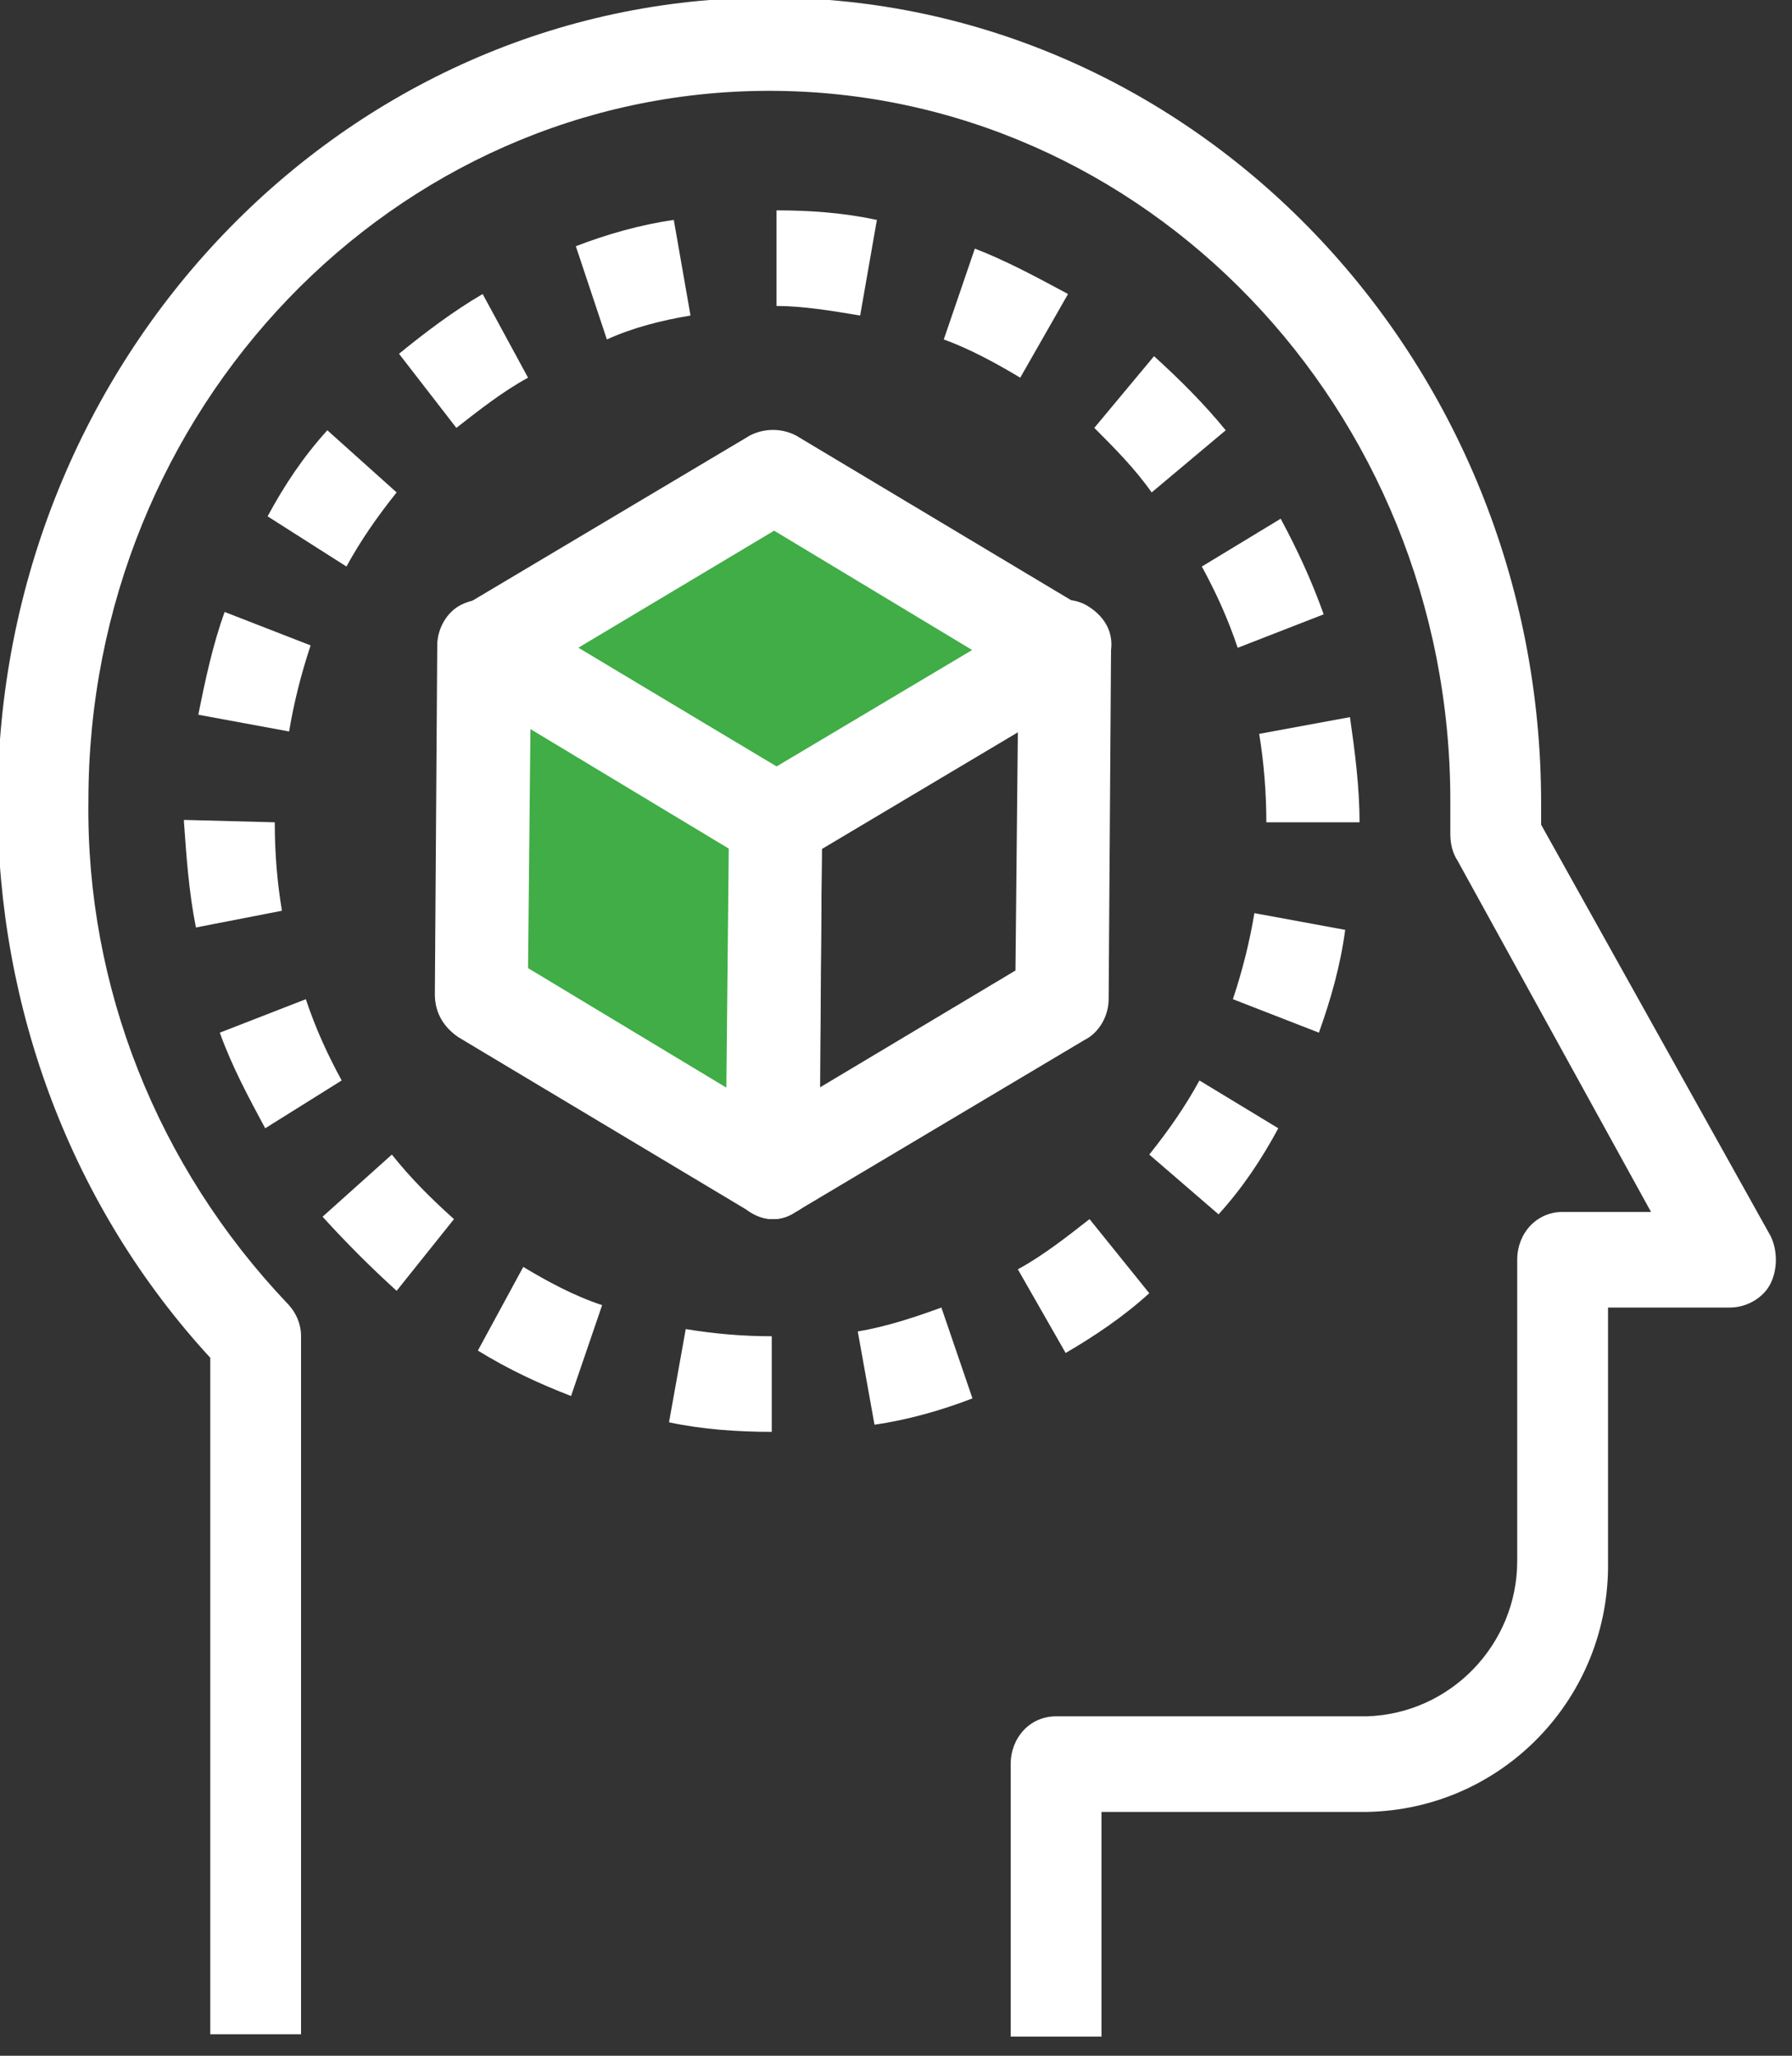
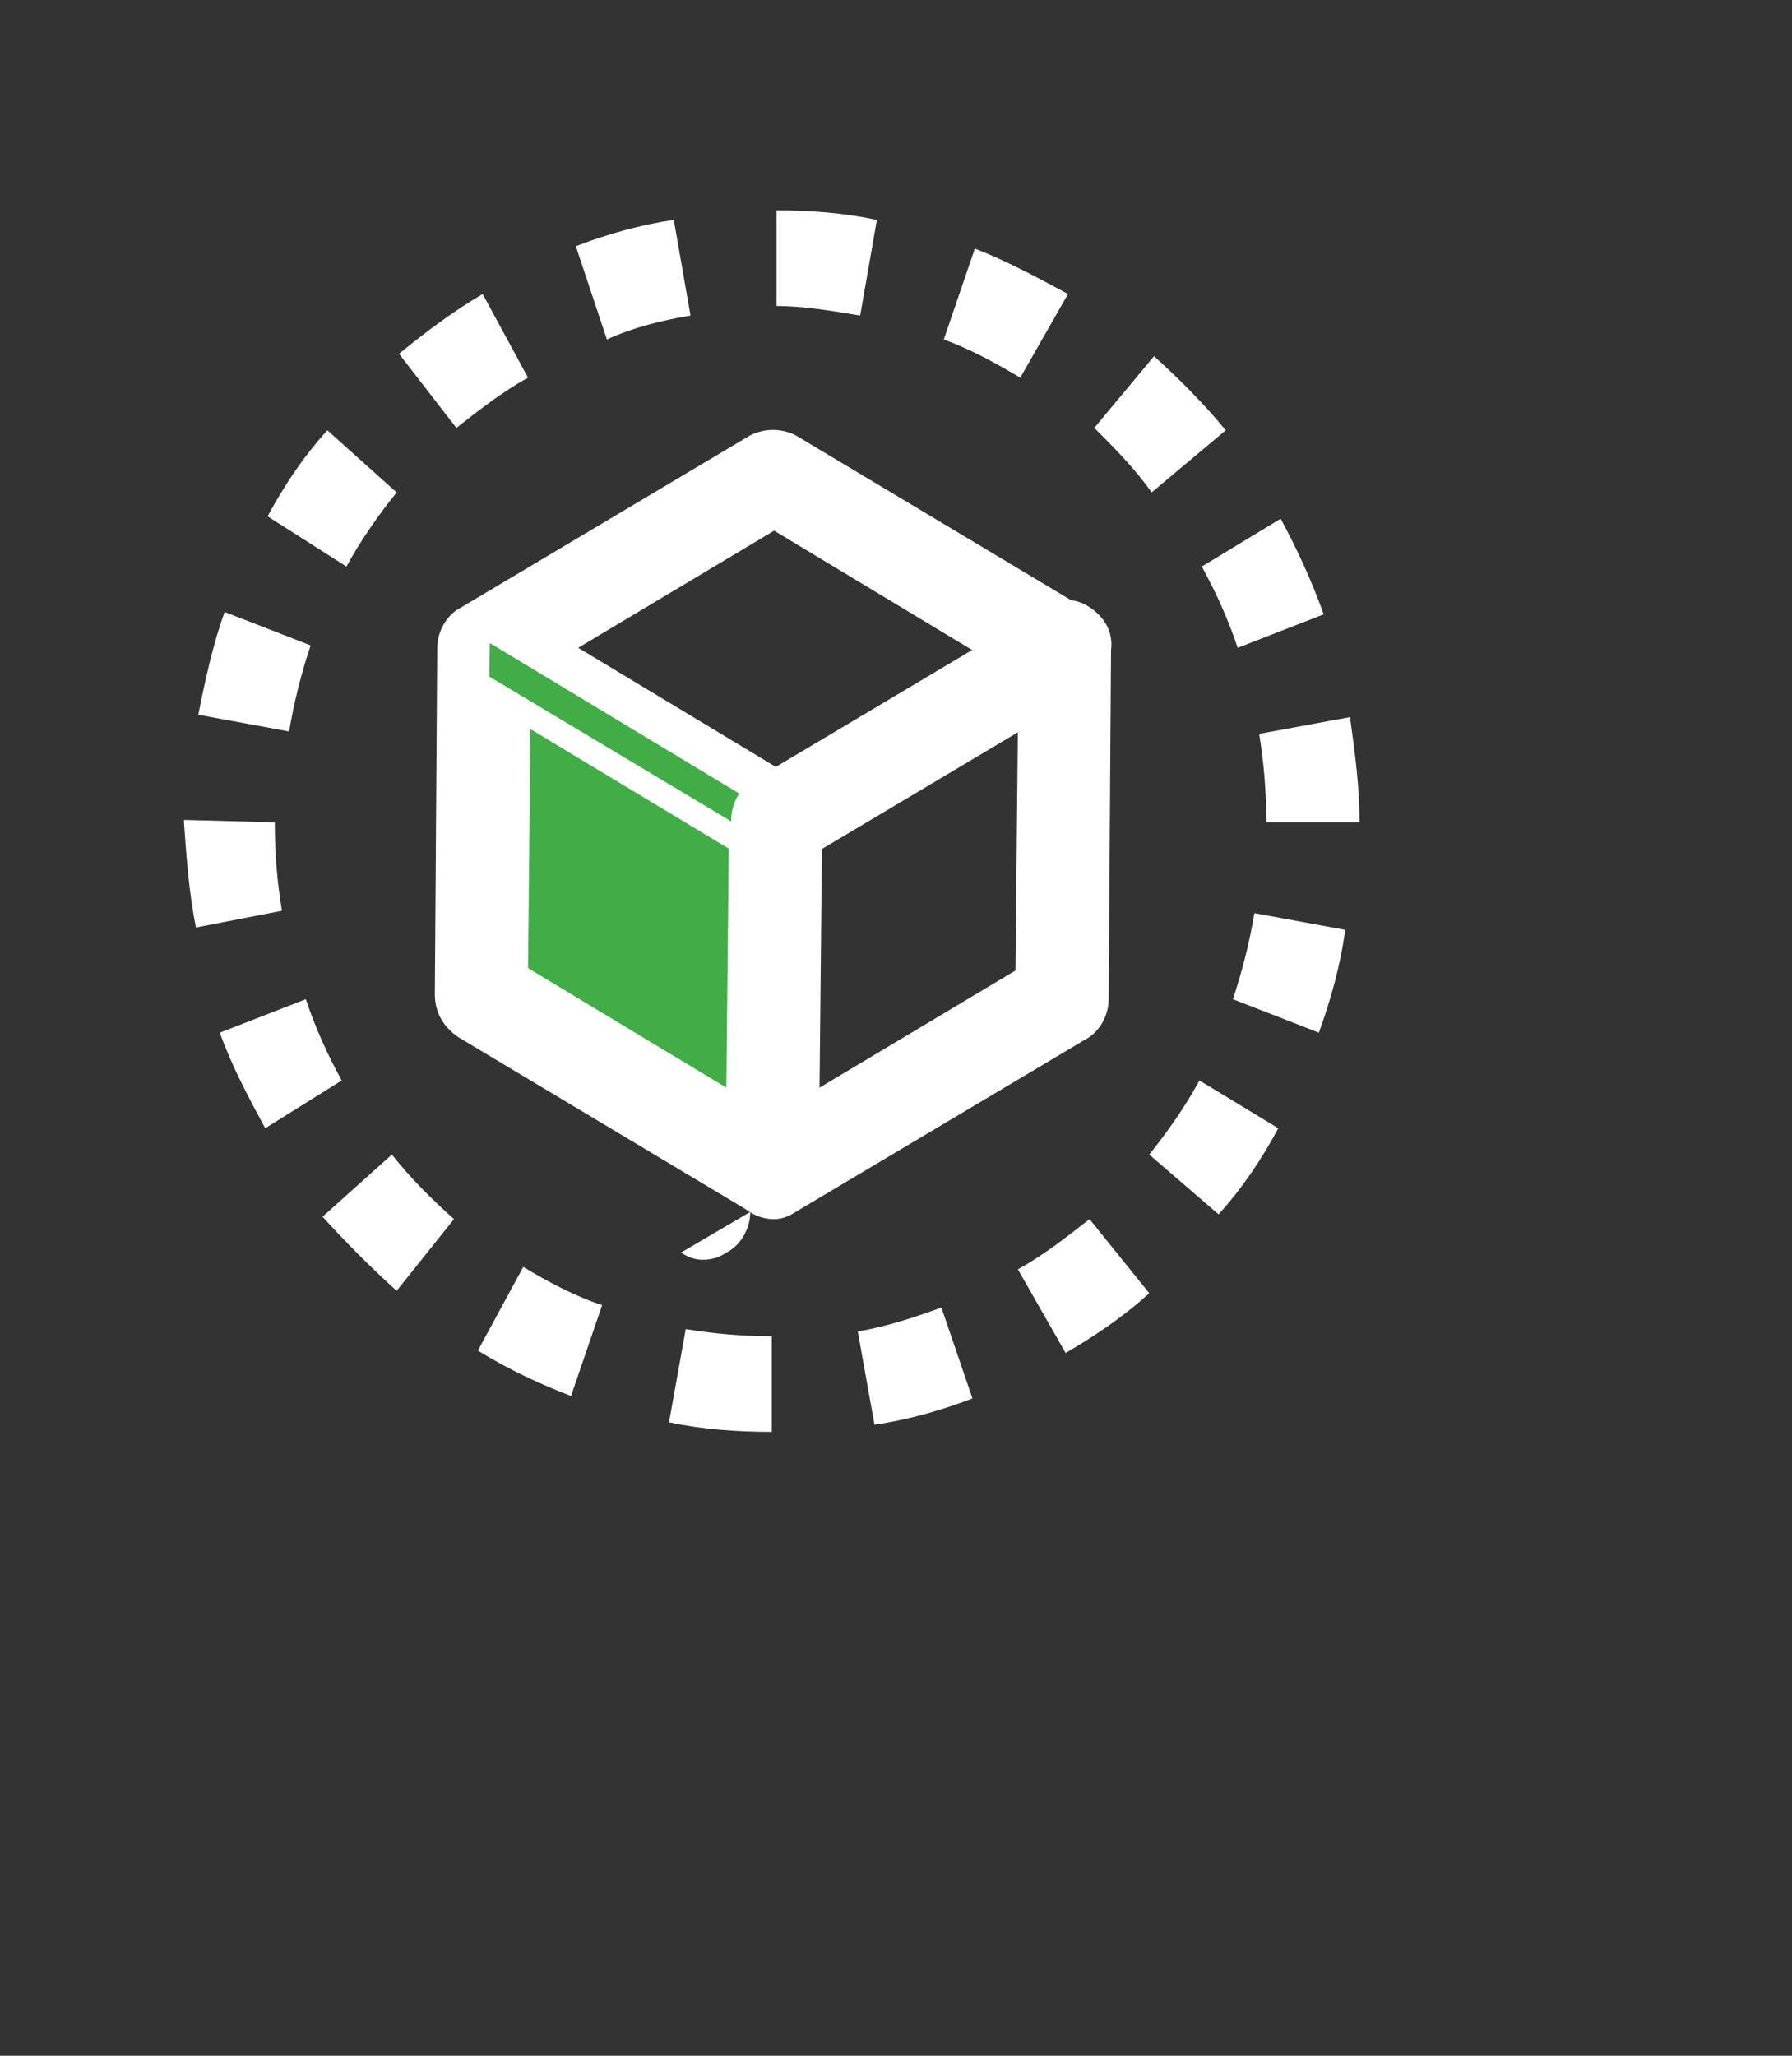
<svg xmlns="http://www.w3.org/2000/svg" xmlns:xlink="http://www.w3.org/1999/xlink" width="75" height="86" viewBox="0 0 75 86">
  <rect x="0" y="0" width="75" height="86" fill="#333333" stroke="none" />
  <defs>
-     <path id="kj7aa" d="M268.8 588.8c-5.8-6.3-8.9-14.6-8.9-23.2 0-18.6 14.5-33.7 32.3-33.7 17.8 0 32.3 15.1 32.3 33.7v.9l9.6 17.2c.3.6.3 1.4 0 2-.3.6-1 1-1.7 1h-5.1v10.6c.1 5.7-4.4 10.4-10.1 10.5h-11.1v9.4h-3.8v-11.4c0-1.1.8-2 1.9-2h13c3.5-.1 6.3-3 6.3-6.5v-12.6c0-1.1.8-2 1.9-2h3.7L321 568c-.2-.3-.3-.7-.3-1.1v-1.4c0-16.4-12.8-29.7-28.5-29.7s-28.5 13.3-28.5 29.7c-.1 7.8 2.9 15.3 8.3 21 .4.4.6.9.6 1.4v29.2h-3.8z" />
-     <path id="kj7ab" d="M304.5 559.2l-12.1 7.2-12.1-7.4 12.1-7.2z" />
    <path id="kj7ac" d="M292.4 554.2l-8.2 4.9 8.3 5 8.2-4.9zm-.9 13.91l-12.2-7.3c-.6-.4-1-1-1-1.7s.4-1.4 1-1.7l12.1-7.2c.6-.3 1.3-.3 1.9 0l12.2 7.3c.6.4 1 1 1 1.7s-.4 1.4-1 1.7l-12.1 7.2c-.3.2-.6.3-1 .3-.3 0-.6-.1-.9-.3z" />
    <path id="kj7ad" d="M292.6 566.2l-.1 14.6-12.2-7.3.2-14.6z" />
-     <path id="kj7ae" d="M282.2 562.5l-.1 10 8.3 5 .1-10zm9.2 20.2l-12.2-7.3c-.6-.4-1-1-1-1.8l.1-14.6c0-.7.4-1.4 1-1.7.6-.3 1.3-.3 1.9 0l12.2 7.3c.6.4 1 1 1 1.8l-.1 14.6c0 .7-.4 1.4-1 1.7-.3.2-.6.3-1 .3-.3 0-.6-.1-.9-.3z" />
+     <path id="kj7ae" d="M282.2 562.5l-.1 10 8.3 5 .1-10zm9.2 20.2l-12.2-7.3c-.6-.4-1-1-1-1.8l.1-14.6l12.2 7.3c.6.4 1 1 1 1.8l-.1 14.6c0 .7-.4 1.4-1 1.7-.3.2-.6.3-1 .3-.3 0-.6-.1-.9-.3z" />
    <path id="kj7af" d="M302.6 562.6l-8.2 4.9-.1 10 8.2-4.9zM292.4 583c-1.1 0-1.9-.9-1.9-2v-.3l.1-14.4c0-.7.4-1.4 1-1.7l12.1-7.2c.6-.4 1.3-.4 1.9 0 .6.4 1 1 .9 1.8l-.1 14.6c0 .7-.4 1.4-1 1.7l-12.1 7.2c-.3.2-.6.3-.9.3z" />
    <path id="kj7ag" d="M292.5 544.8v-4c1.4 0 2.8.1 4.2.4l-.7 4c-1.2-.2-2.4-.4-3.5-.4zm-8.4-2.5c1.3-.5 2.7-.9 4.1-1.1l.7 4c-1.2.2-2.4.5-3.5 1zm15.4 3.9l1.3-3.8c1.3.5 2.6 1.2 3.9 1.9l-2 3.5c-1-.6-2.1-1.2-3.2-1.6zm-22.8.6c1.1-.9 2.3-1.8 3.5-2.5l1.9 3.5c-1.1.6-2.1 1.4-3 2.1zm29.1 3.1l2.5-3c1.1 1 2.1 2 3 3.1l-3.1 2.6c-.7-1-1.6-1.9-2.4-2.7zm-34.6 3.7c.7-1.3 1.5-2.5 2.5-3.6l2.9 2.6c-.8 1-1.5 2-2.1 3.1zm39.1 2.1l3.3-2c.7 1.3 1.3 2.6 1.8 4l-3.6 1.4c-.4-1.2-.9-2.3-1.5-3.4zm-42 6.2c.3-1.5.6-2.9 1.1-4.3l3.6 1.4c-.4 1.2-.7 2.4-.9 3.6zm44.7 4.5c0-1.2-.1-2.5-.3-3.7l3.8-.7c.2 1.4.4 2.9.4 4.4zm-45.3 0v-.1l3.8.1c0 1.3.1 2.5.3 3.7l-3.6.7c-.3-1.5-.4-3-.5-4.4zm43.9 7.4c.4-1.2.7-2.4.9-3.6l3.8.7c-.2 1.5-.6 2.9-1.1 4.3zm-42.4 1.4l3.6-1.4c.4 1.2.9 2.3 1.5 3.4l-3.2 2c-.7-1.3-1.4-2.6-1.9-4zm38.9 5.1c.8-1 1.5-2 2.1-3.1l3.3 2c-.7 1.3-1.5 2.5-2.5 3.6zm-34.6 2.6l2.9-2.6c.8 1 1.6 1.8 2.6 2.7l-2.4 3c-1.1-1-2.1-2-3.1-3.1zm29.1 2.2c1.1-.6 2.1-1.4 3-2.1l2.5 3.1c-1.1 1-2.3 1.8-3.5 2.5zm-22.6 3.4l1.9-3.5c1 .6 2.1 1.2 3.3 1.6l-1.3 3.8c-1.3-.5-2.6-1.1-3.9-1.9zm15.9-.8c1.2-.2 2.4-.6 3.5-1l1.3 3.8c-1.3.5-2.7.9-4.1 1.1zm-7.9 3.8l.7-3.9c1.2.2 2.4.3 3.6.3v4c-1.4 0-2.9-.1-4.3-.4z" />
  </defs>
  <g>
    <g transform="translate(-260 -532)">
      <g>
        <use fill="#fff" xlink:href="#kj7aa" />
      </g>
      <g>
        <use fill="#40ad46" xlink:href="#kj7ab" />
      </g>
      <g>
        <use fill="#fff" xlink:href="#kj7ac" />
      </g>
      <g>
        <use fill="#40ad46" xlink:href="#kj7ad" />
      </g>
      <g>
        <use fill="#fff" xlink:href="#kj7ae" />
      </g>
      <g>
        <use fill="#fff" xlink:href="#kj7af" />
      </g>
      <g>
        <use fill="#fff" xlink:href="#kj7ag" />
      </g>
    </g>
  </g>
</svg>